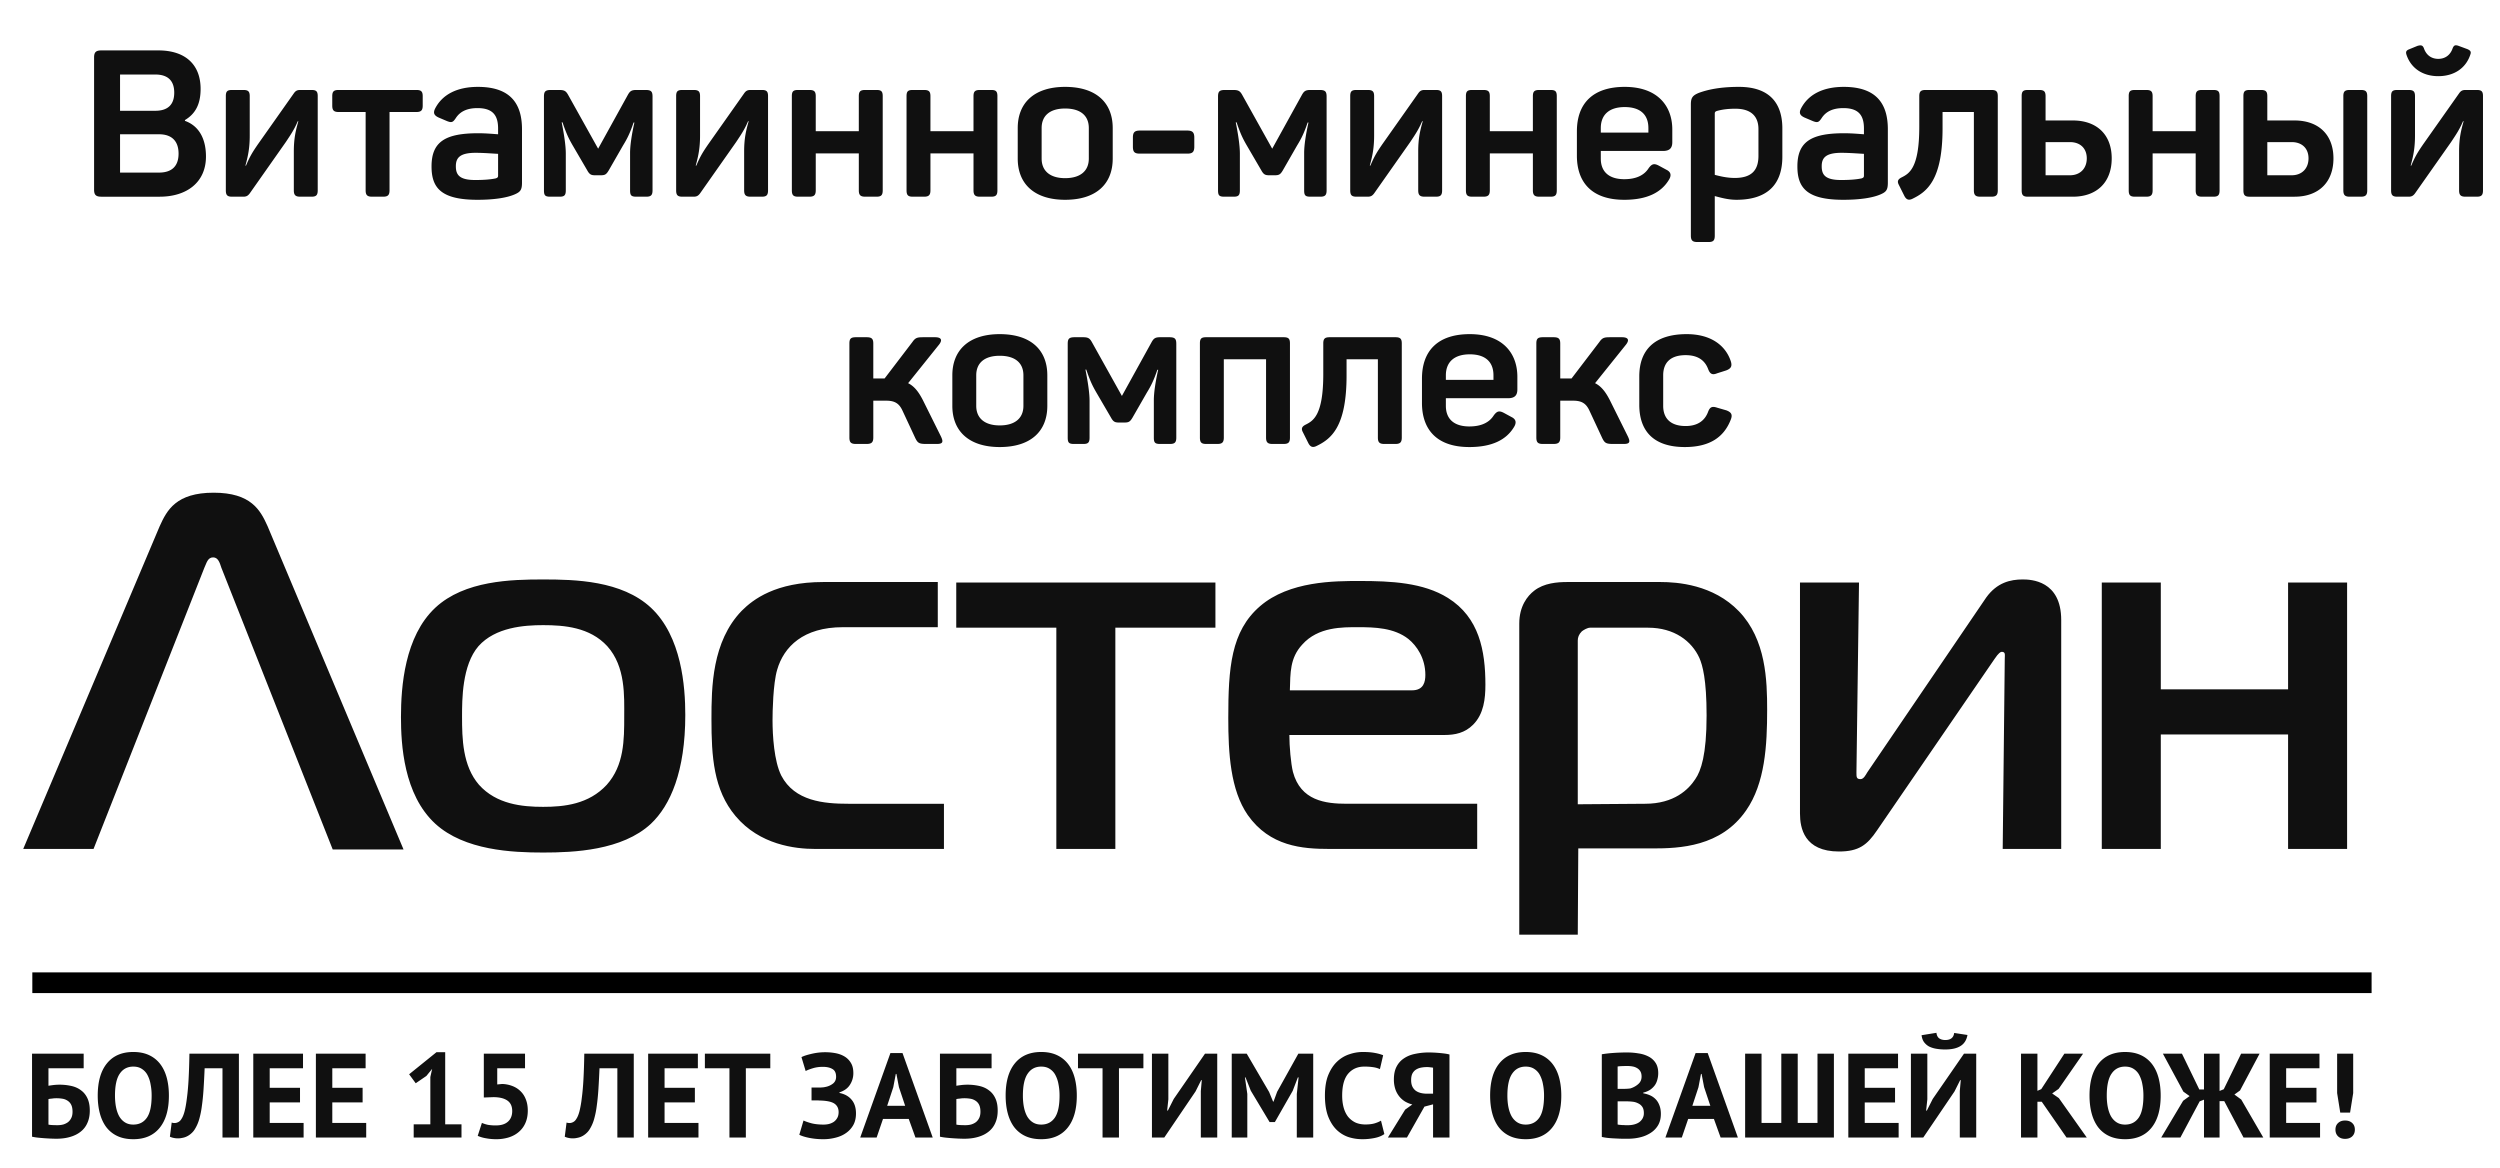
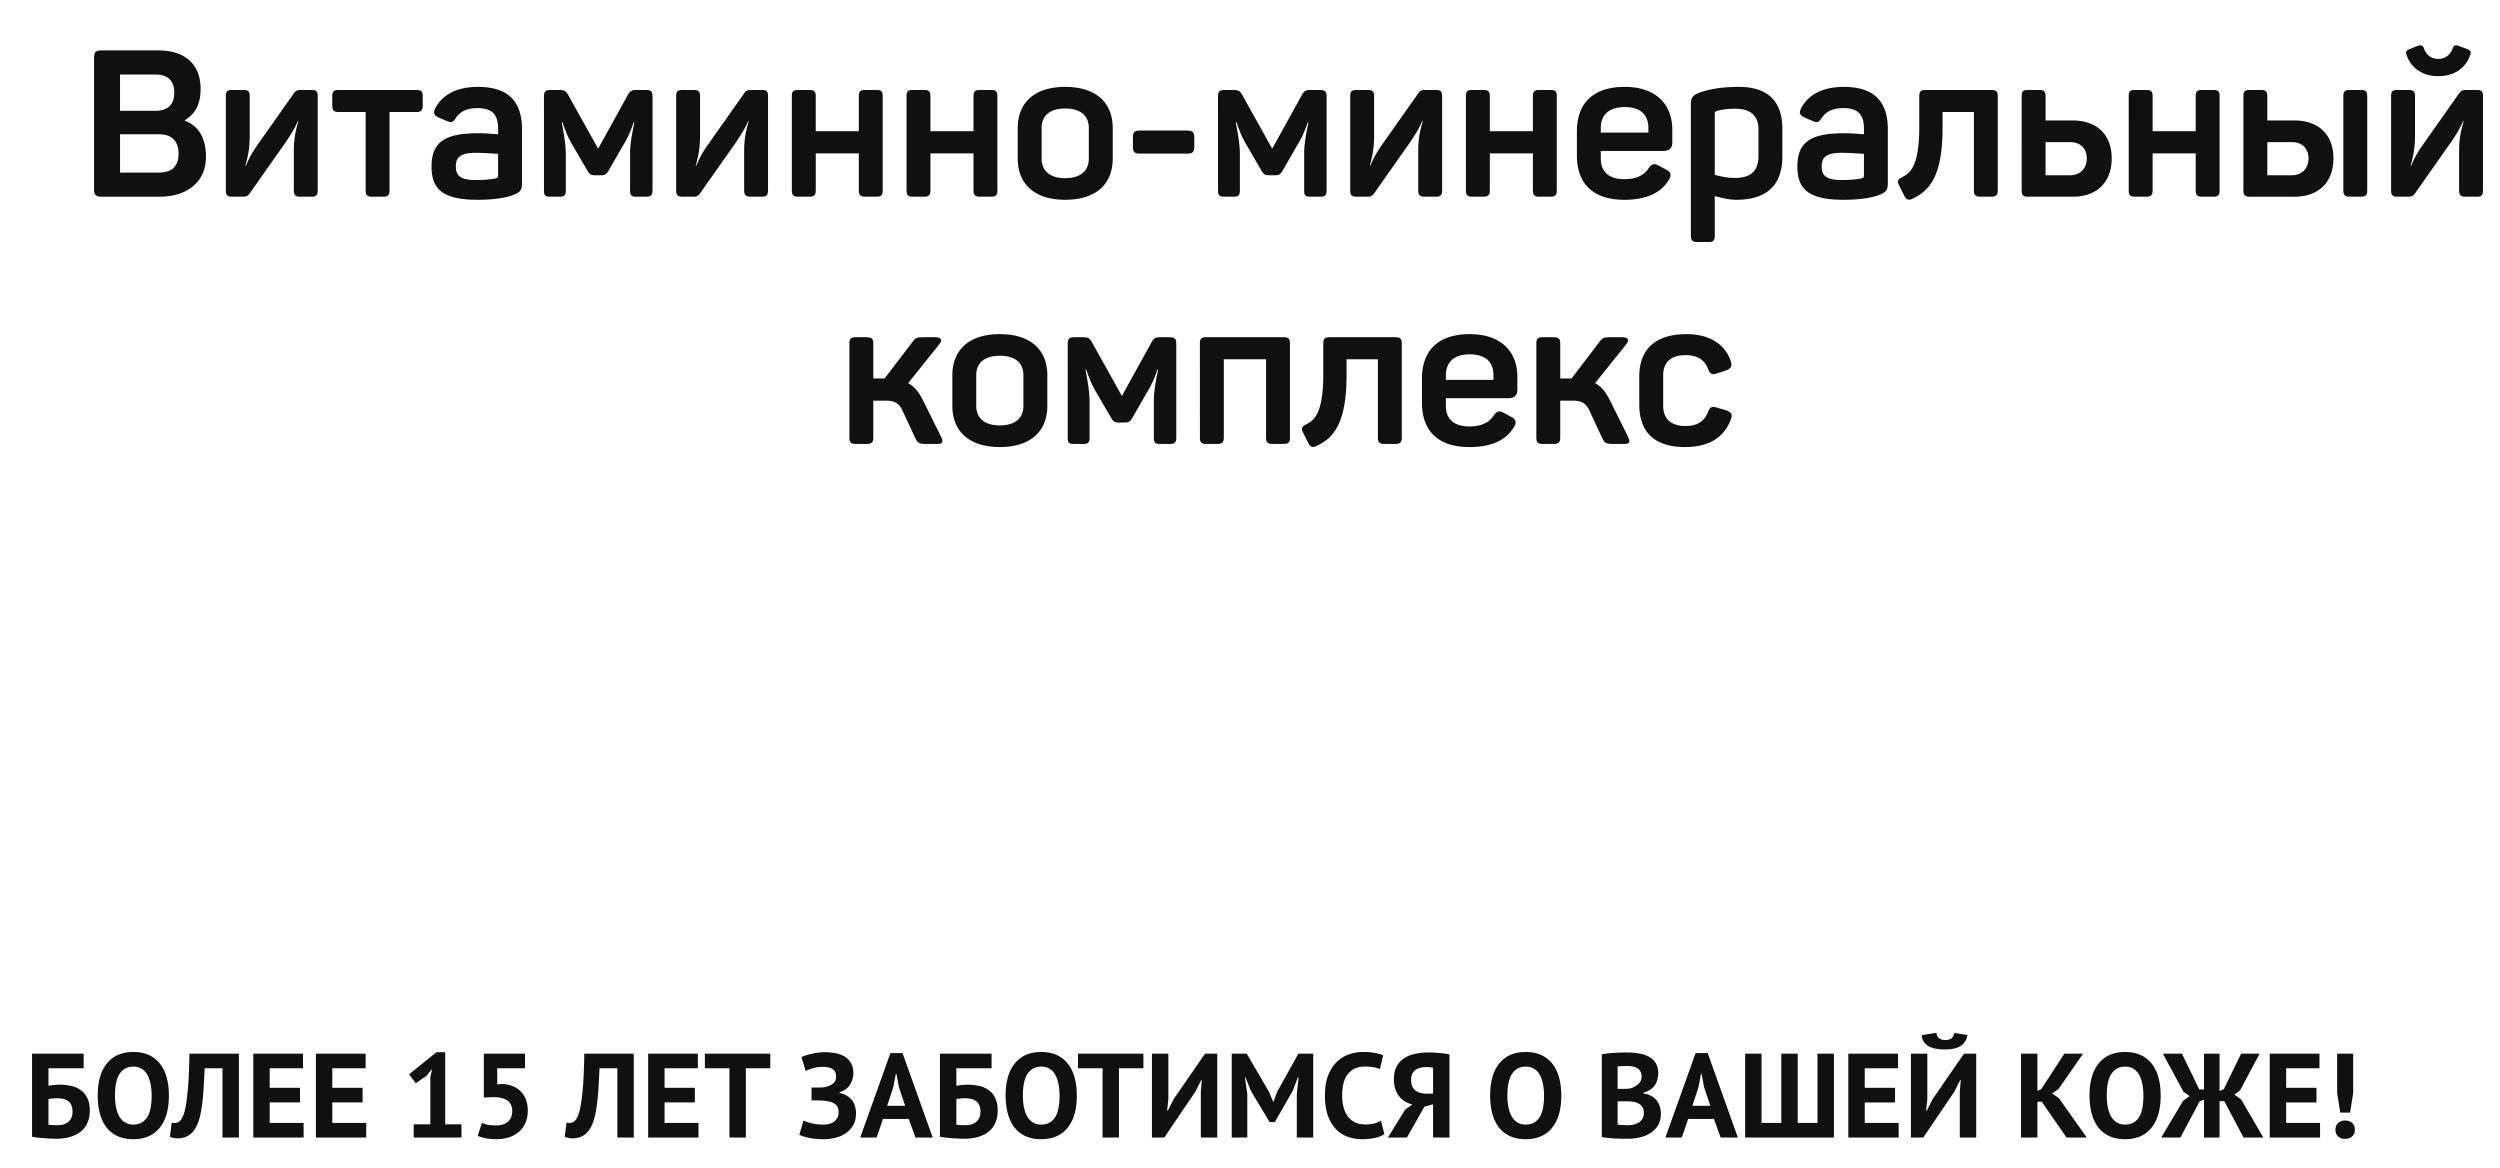
<svg xmlns="http://www.w3.org/2000/svg" width="364" height="170" fill="none">
-   <path d="M4.707 143.086h340.597" stroke="#000" stroke-width="3.013" />
  <path d="M23.059 7.34c3.87 0 6.15 2.01 6.15 5.61 0 2.16-.72 3.6-2.28 4.53v.12c1.95.69 3.06 2.49 3.06 5.19 0 3.78-2.82 5.85-6.75 5.85h-8.49c-.78 0-1.05-.27-1.05-1.02V8.36c0-.75.27-1.02 1.05-1.02h8.31zm2.31 6.15c0-1.77-.96-2.64-2.76-2.64h-5.13v5.28h5.13c1.77 0 2.76-.84 2.76-2.64zm.63 8.88c0-1.83-.99-2.82-2.85-2.82h-5.67v5.58h5.67c1.86 0 2.85-.93 2.85-2.76zm9.432-9.27c.69 0 .93.21.93.9v5.73c0 1.71-.21 2.88-.63 4.38h.09c.6-1.44 1.05-2.1 1.68-3.03l5.31-7.53c.24-.33.48-.45.9-.45h1.65c.69 0 .9.21.9.9v13.71c0 .69-.21.93-.9.93h-1.65c-.69 0-.93-.24-.93-.93v-5.64c0-1.98.3-3.15.66-4.41h-.09c-.51 1.2-1.02 1.95-1.74 3.03l-5.25 7.47c-.27.36-.51.48-.93.48h-1.65c-.69 0-.9-.24-.9-.93V14c0-.69.21-.9.9-.9h1.65zm25.185 0c.69 0 .93.21.93.9v1.38c0 .69-.24.93-.93.93h-3.9v11.4c0 .69-.24.93-.93.93h-1.62c-.69 0-.93-.24-.93-.93v-11.4h-3.93c-.69 0-.93-.24-.93-.93V14c0-.69.24-.9.93-.9h11.31zm2.756 2.67c1.02-1.95 3.09-3.12 6.21-3.12 4.92 0 6.42 2.64 6.42 6.18v7.77c0 1.05-.24 1.35-1.08 1.71-1.11.48-2.94.78-5.4.78-5.31 0-6.69-1.74-6.69-4.86 0-3.6 2.01-4.83 6.81-4.83 1.17 0 2.37.12 2.88.15v-.84c0-1.89-.75-2.97-3-2.97-1.5 0-2.52.48-3.15 1.44-.42.63-.6.72-1.29.45l-1.2-.51c-.66-.3-.87-.66-.51-1.35zm9.15 6.63c-.63-.03-2.1-.15-3.27-.15-2.28 0-2.88.72-2.88 1.95s.48 2.01 2.82 2.01c1.53 0 2.46-.12 3-.24.24-.09.33-.15.33-.42V22.4zm21.467-9.3c.84 0 1.02.24 1.02.99v13.62c0 .72-.24.93-.93.93h-1.41c-.75 0-.93-.18-.93-.93v-5.43c0-1.17.27-2.85.63-4.44h-.12c-.51 1.5-.9 2.31-1.53 3.33l-2.1 3.66c-.33.54-.51.69-1.14.69h-.84c-.57 0-.81-.12-1.14-.72l-2.1-3.6c-.63-1.08-.96-1.8-1.5-3.39h-.12c.33 1.65.6 3.36.6 4.56v5.34c0 .72-.21.93-.9.93h-1.35c-.75 0-.93-.18-.93-.93V14.09c0-.75.18-.99 1.02-.99h1.2c.75 0 .99.15 1.32.75l4.35 7.8 4.29-7.77c.33-.6.54-.78 1.29-.78h1.32zm7.008 0c.69 0 .93.21.93.9v5.73c0 1.71-.21 2.88-.63 4.38h.09c.6-1.44 1.05-2.1 1.68-3.03l5.31-7.53c.24-.33.48-.45.9-.45h1.65c.69 0 .9.21.9.9v13.71c0 .69-.21.93-.9.93h-1.65c-.69 0-.93-.24-.93-.93v-5.64c0-1.98.3-3.15.66-4.41h-.09c-.51 1.2-1.02 1.95-1.74 3.03l-5.25 7.47c-.27.36-.51.48-.93.48h-1.65c-.69 0-.9-.24-.9-.93V14c0-.69.21-.9.9-.9h1.65zm26.626 0c.69 0 .9.21.9.9v13.71c0 .69-.21.93-.9.93h-1.65c-.69 0-.93-.24-.93-.93v-5.37h-6.27v5.37c0 .69-.24.93-.93.93h-1.65c-.69 0-.9-.24-.9-.93V14c0-.69.21-.9.9-.9h1.65c.69 0 .93.21.93.9v5.1h6.27V14c0-.69.24-.9.93-.9h1.65zm16.699 0c.69 0 .9.21.9.9v13.71c0 .69-.21.93-.9.93h-1.65c-.69 0-.93-.24-.93-.93v-5.37h-6.27v5.37c0 .69-.24.93-.93.93h-1.65c-.69 0-.9-.24-.9-.93V14c0-.69.21-.9.9-.9h1.65c.69 0 .93.21.93.9v5.1h6.27V14c0-.69.24-.9.93-.9h1.65zm3.859 5.55c0-3.72 2.46-6 6.9-6 4.5 0 6.93 2.28 6.93 6v4.44c0 3.72-2.43 6-6.93 6-4.44 0-6.9-2.28-6.9-6v-4.44zm10.35 0c0-1.83-1.23-2.85-3.45-2.85-2.19 0-3.42 1.02-3.42 2.85v4.44c0 1.8 1.23 2.85 3.42 2.85 2.22 0 3.45-1.05 3.45-2.85v-4.44zm14.339.36c.75 0 1.02.27 1.02 1.02v1.32c0 .78-.27 1.02-1.02 1.02h-6.9c-.78 0-1.02-.24-1.02-1.02v-1.32c0-.75.24-1.02 1.02-1.02h6.9zm19.264-5.91c.84 0 1.02.24 1.02.99v13.62c0 .72-.24.93-.93.93h-1.41c-.75 0-.93-.18-.93-.93v-5.43c0-1.17.27-2.85.63-4.44h-.12c-.51 1.5-.9 2.31-1.53 3.33l-2.1 3.66c-.33.54-.51.69-1.14.69h-.84c-.57 0-.81-.12-1.14-.72l-2.1-3.6c-.63-1.08-.96-1.8-1.5-3.39h-.12c.33 1.65.6 3.36.6 4.56v5.34c0 .72-.21.93-.9.93h-1.35c-.75 0-.93-.18-.93-.93V14.09c0-.75.18-.99 1.02-.99h1.2c.75 0 .99.15 1.32.75l4.35 7.8 4.29-7.77c.33-.6.54-.78 1.29-.78h1.32zm7.008 0c.69 0 .93.21.93.9v5.73c0 1.71-.21 2.88-.63 4.38h.09c.6-1.44 1.05-2.1 1.68-3.03l5.31-7.53c.24-.33.48-.45.9-.45h1.65c.69 0 .9.21.9.9v13.71c0 .69-.21.93-.9.93h-1.65c-.69 0-.93-.24-.93-.93v-5.64c0-1.98.3-3.15.66-4.41h-.09c-.51 1.2-1.02 1.95-1.74 3.03l-5.25 7.47c-.27.36-.51.48-.93.48h-1.65c-.69 0-.9-.24-.9-.93V14c0-.69.21-.9.9-.9h1.65zm26.625 0c.69 0 .9.21.9.9v13.71c0 .69-.21.93-.9.93h-1.65c-.69 0-.93-.24-.93-.93v-5.37h-6.27v5.37c0 .69-.24.93-.93.93h-1.65c-.69 0-.9-.24-.9-.93V14c0-.69.21-.9.9-.9h1.65c.69 0 .93.21.93.9v5.1h6.27V14c0-.69.24-.9.93-.9h1.65zm3.829 6.03c0-4.17 2.43-6.48 6.96-6.48 4.77 0 6.93 2.76 6.93 6.21v1.83c0 .78-.3 1.29-1.35 1.29h-9.06v1.11c0 1.95 1.23 3 3.42 3 1.77 0 2.91-.6 3.54-1.59.48-.66.81-.75 1.53-.36l1.05.57c.69.33.78.84.36 1.5-1.08 1.77-3.09 2.88-6.48 2.88-4.92 0-6.9-2.73-6.9-6.42v-3.54zm10.41-.48c0-1.95-1.17-3.06-3.45-3.06-2.25 0-3.48 1.11-3.48 3.06v.66h6.93v-.66zm7.354-5.13c1.23-.45 3.03-.87 5.82-.87 4.32 0 6.33 2.22 6.33 6.06v4.11c0 4.02-2.16 6.27-6.69 6.27-1.23 0-2.34-.33-3.15-.54v5.76c0 .69-.21.93-.9.93h-1.65c-.69 0-.93-.24-.93-.93V15.23c0-.96.21-1.32 1.17-1.71zm8.67 5.28c0-1.95-1.17-2.97-3.36-2.97-1.11 0-1.95.12-2.7.33-.24.09-.3.18-.3.39v8.91c.69.18 1.74.45 2.91.45 2.37 0 3.45-1.05 3.45-3.21v-3.9zm6.21-3.03c1.02-1.95 3.09-3.12 6.21-3.12 4.92 0 6.42 2.64 6.42 6.18v7.77c0 1.05-.24 1.35-1.08 1.71-1.11.48-2.94.78-5.4.78-5.31 0-6.69-1.74-6.69-4.86 0-3.6 2.01-4.83 6.81-4.83 1.17 0 2.37.12 2.88.15v-.84c0-1.89-.75-2.97-3-2.97-1.5 0-2.52.48-3.15 1.44-.42.63-.6.72-1.29.45l-1.2-.51c-.66-.3-.87-.66-.51-1.35zm9.15 6.63c-.63-.03-2.1-.15-3.27-.15-2.28 0-2.88.72-2.88 1.95s.48 2.01 2.82 2.01c1.53 0 2.46-.12 3-.24.24-.09.33-.15.33-.42V22.4zm18.556-9.3c.69 0 .93.21.93.9v13.71c0 .69-.24.93-.93.93h-1.62c-.69 0-.93-.24-.93-.93v-11.4h-4.56v2.37c0 7.59-2.31 9.27-4.44 10.29-.54.24-.87.06-1.14-.48l-.78-1.56c-.27-.51-.15-.81.36-1.08 1.14-.57 2.61-1.35 2.61-7.38V14c0-.69.24-.9.93-.9h9.57zm11.849 4.44c3.51 0 5.67 2.07 5.67 5.52 0 3.48-2.16 5.58-5.67 5.58h-6.54c-.69 0-.9-.24-.9-.93V14c0-.69.21-.9.9-.9h1.65c.69 0 .93.21.93.9v3.54h3.96zm-.42 7.98c1.53 0 2.46-1.02 2.46-2.46s-.93-2.37-2.46-2.37h-3.54v4.83h3.54zm20.896-12.42c.69 0 .9.21.9.9v13.71c0 .69-.21.93-.9.93h-1.65c-.69 0-.93-.24-.93-.93v-5.37h-6.27v5.37c0 .69-.24.93-.93.93h-1.65c-.69 0-.9-.24-.9-.93V14c0-.69.21-.9.9-.9h1.65c.69 0 .93.21.93.9v5.1h6.27V14c0-.69.24-.9.93-.9h1.65zm11.809 4.44c3.51 0 5.67 2.07 5.67 5.52 0 3.48-2.16 5.58-5.67 5.58h-6.54c-.69 0-.9-.24-.9-.93V14c0-.69.21-.9.9-.9h1.65c.69 0 .93.21.93.9v3.54h3.96zm9.66-4.44c.69 0 .93.21.93.9v13.71c0 .69-.24.93-.93.93h-1.62c-.69 0-.93-.24-.93-.93V14c0-.69.24-.9.93-.9h1.62zm-10.08 12.42c1.53 0 2.46-1.02 2.46-2.46s-.93-2.37-2.46-2.37h-3.54v4.83h3.54zM359.664 8c-.66 1.95-2.37 3.09-4.65 3.09-2.25 0-3.96-1.14-4.62-3.09-.15-.45-.06-.66.42-.84l1.17-.48c.54-.15.75-.09.93.33.33.99 1.08 1.56 2.1 1.56s1.77-.57 2.1-1.56c.18-.42.36-.48.78-.36l1.38.51c.45.21.57.39.39.84zm-8.97 5.1c.69 0 .93.21.93.9v5.73c0 1.71-.21 2.88-.63 4.38h.09c.6-1.44 1.05-2.1 1.68-3.03l5.31-7.53c.24-.33.48-.45.9-.45h1.65c.69 0 .9.21.9.9v13.71c0 .69-.21.93-.9.93h-1.65c-.69 0-.93-.24-.93-.93v-5.64c0-1.98.3-3.15.66-4.41h-.09c-.51 1.2-1.02 1.95-1.74 3.03l-5.25 7.47c-.27.36-.51.48-.93.48h-1.65c-.69 0-.9-.24-.9-.93V14c0-.69.21-.9.9-.9h1.65zM136.992 63.53c.39.81.3 1.11-.6 1.11h-1.5c-1.05 0-1.26-.12-1.62-.84l-1.86-3.99c-.48-1.05-1.11-1.47-2.37-1.47h-1.89v5.34c0 .72-.24.96-.99.96h-1.53c-.75 0-.96-.24-.96-.96V50.03c0-.72.21-.93.96-.93h1.53c.75 0 .99.21.99.93v5.07h1.65l4.05-5.31c.48-.69.78-.69 1.8-.69h1.47c.93 0 1.14.39.6 1.08l-4.5 5.61c.9.45 1.53 1.26 2.16 2.49l2.61 5.25zm1.668-8.88c0-3.72 2.46-6 6.9-6 4.5 0 6.93 2.28 6.93 6v4.44c0 3.72-2.43 6-6.93 6-4.44 0-6.9-2.28-6.9-6v-4.44zm10.35 0c0-1.83-1.23-2.85-3.45-2.85-2.19 0-3.42 1.02-3.42 2.85v4.44c0 1.8 1.23 2.85 3.42 2.85 2.22 0 3.45-1.05 3.45-2.85v-4.44zm21.239-5.55c.84 0 1.02.24 1.02.99v13.62c0 .72-.24.93-.93.93h-1.41c-.75 0-.93-.18-.93-.93v-5.43c0-1.17.27-2.85.63-4.44h-.12c-.51 1.5-.9 2.31-1.53 3.33l-2.1 3.66c-.33.54-.51.69-1.14.69h-.84c-.57 0-.81-.12-1.14-.72l-2.1-3.6c-.63-1.08-.96-1.8-1.5-3.39h-.12c.33 1.65.6 3.36.6 4.56v5.34c0 .72-.21.93-.9.93h-1.35c-.75 0-.93-.18-.93-.93V50.09c0-.75.18-.99 1.02-.99h1.2c.75 0 .99.15 1.32.75l4.35 7.8 4.29-7.77c.33-.6.54-.78 1.29-.78h1.32zm16.638 0c.72 0 .93.21.93.9v13.71c0 .69-.21.93-.93.93h-1.62c-.69 0-.93-.24-.93-.93v-11.4h-6.15v11.4c0 .69-.24.93-.93.93h-1.65c-.69 0-.9-.24-.9-.93V50c0-.69.21-.9.9-.9h11.28zm16.282 0c.69 0 .93.21.93.9v13.71c0 .69-.24.93-.93.93h-1.62c-.69 0-.93-.24-.93-.93v-11.4h-4.56v2.37c0 7.59-2.31 9.27-4.44 10.29-.54.24-.87.06-1.14-.48l-.78-1.56c-.27-.51-.15-.81.36-1.08 1.14-.57 2.61-1.35 2.61-7.38V50c0-.69.24-.9.93-.9h9.57zm3.869 6.03c0-4.17 2.43-6.48 6.96-6.48 4.77 0 6.93 2.76 6.93 6.21v1.83c0 .78-.3 1.29-1.35 1.29h-9.06v1.11c0 1.95 1.23 3 3.42 3 1.77 0 2.91-.6 3.54-1.59.48-.66.81-.75 1.53-.36l1.05.57c.69.33.78.84.36 1.5-1.08 1.77-3.09 2.88-6.48 2.88-4.92 0-6.9-2.73-6.9-6.42v-3.54zm10.41-.48c0-1.95-1.17-3.06-3.45-3.06-2.25 0-3.48 1.11-3.48 3.06v.66h6.93v-.66zm19.563 8.88c.39.81.3 1.11-.6 1.11h-1.5c-1.05 0-1.26-.12-1.62-.84l-1.86-3.99c-.48-1.05-1.11-1.47-2.37-1.47h-1.89v5.34c0 .72-.24.96-.99.96h-1.53c-.75 0-.96-.24-.96-.96V50.03c0-.72.21-.93.96-.93h1.53c.75 0 .99.21.99.93v5.07h1.65l4.05-5.31c.48-.69.78-.69 1.8-.69h1.47c.93 0 1.14.39.6 1.08l-4.5 5.61c.9.45 1.53 1.26 2.16 2.49l2.61 5.25zm1.668-8.73c0-3.81 2.19-6.15 6.9-6.15 3.57 0 5.67 1.68 6.42 3.93.24.75.03 1.08-.66 1.35l-1.32.42c-.72.3-1.05.09-1.32-.63-.48-1.26-1.5-2.01-3.27-2.01-2.16 0-3.27 1.05-3.27 2.94v4.44c0 1.86 1.11 2.94 3.27 2.94 1.74 0 2.79-.78 3.27-2.07.27-.72.6-.84 1.32-.6l1.35.39c.69.27.93.6.63 1.35-.99 2.55-3.06 3.99-6.69 3.99-4.56 0-6.63-2.34-6.63-6.15V54.8zM4.665 153.413h7.518v2.129H7.055v2.546c.198-.034.436-.069.715-.104a7.879 7.879 0 012.651.139c.547.128 1.012.343 1.396.646.396.29.704.68.925 1.168.22.477.331 1.065.331 1.762 0 .686-.116 1.285-.349 1.797a3.2 3.2 0 01-.977 1.273c-.418.338-.93.593-1.535.768-.593.174-1.261.262-2.006.262-.197 0-.447-.006-.75-.018a29.264 29.264 0 01-1.919-.139 7.686 7.686 0 01-.872-.14v-12.089zm3.716 10.414c.302 0 .581-.034.837-.104.267-.082.5-.198.698-.349.197-.163.354-.366.47-.611.117-.244.175-.54.175-.889 0-.419-.064-.756-.192-1.012a1.444 1.444 0 00-.523-.593 1.87 1.87 0 00-.768-.297 5.587 5.587 0 00-.907-.069c-.162 0-.366.017-.61.052a3.815 3.815 0 00-.506.07v3.715c.128.035.32.058.576.07.267.012.517.017.75.017zm5.849-4.308c0-2.035.447-3.599 1.343-4.693.895-1.104 2.175-1.657 3.838-1.657.872 0 1.633.151 2.285.454a4.294 4.294 0 011.622 1.291c.43.558.75 1.227.96 2.006.209.779.313 1.645.313 2.599 0 2.035-.453 3.605-1.36 4.71-.896 1.093-2.169 1.639-3.82 1.639-.884 0-1.652-.151-2.303-.453a4.313 4.313 0 01-1.622-1.291c-.419-.558-.733-1.227-.942-2.006-.21-.779-.314-1.646-.314-2.599zm2.512 0c0 .616.052 1.186.157 1.709.104.512.261.954.47 1.326.222.372.5.663.838.872.337.21.738.314 1.204.314.848 0 1.506-.331 1.97-.994.466-.663.698-1.739.698-3.227a8.26 8.26 0 00-.157-1.657 4.458 4.458 0 00-.453-1.344 2.337 2.337 0 00-.82-.889c-.337-.221-.75-.332-1.238-.332-.85 0-1.506.343-1.972 1.03-.465.674-.697 1.738-.697 3.192zm15.652-3.977h-2.599c-.046 1.104-.099 2.11-.157 3.017-.058.907-.14 1.727-.244 2.46a12.705 12.705 0 01-.384 1.919 5.721 5.721 0 01-.628 1.448 2.632 2.632 0 01-.558.662 2.682 2.682 0 01-.628.419 2.38 2.38 0 01-.663.209 2.71 2.71 0 01-.593.07 2.82 2.82 0 01-.68-.07 2.279 2.279 0 01-.523-.174l.261-2.058a1.232 1.232 0 00.419.069c.186 0 .366-.046.54-.139.187-.093.344-.25.472-.471.174-.256.325-.628.453-1.116.128-.501.238-1.134.332-1.902.104-.767.186-1.68.244-2.739.058-1.069.099-2.314.122-3.733h7.204v12.211h-2.39v-10.082zm4.484-2.129h7.24v2.129h-4.85v2.843h4.413v2.128h-4.413v2.983h4.937v2.128h-7.327v-12.211zm9.114 0h7.24v2.129h-4.85v2.843h4.413v2.128h-4.413v2.983h4.936v2.128h-7.326v-12.211zm14.24 10.292h2.426v-6.89l.261-1.186-.837 1.029-1.553 1.064-.959-1.308 3.977-3.21h1.274v10.501h2.372v1.919h-6.96v-1.919zm11.974.157c.768 0 1.355-.186 1.762-.558.407-.372.61-.884.61-1.535 0-.698-.238-1.209-.715-1.535-.477-.326-1.157-.488-2.04-.488l-1.379.052v-6.385h6v2.129h-4.046v2.355l.715-.07a4.5 4.5 0 011.535.314c.465.186.86.447 1.186.785.326.325.576.727.75 1.203.175.466.262.989.262 1.57 0 .686-.116 1.291-.349 1.814a3.55 3.55 0 01-.977 1.309c-.407.349-.89.61-1.447.785a6.13 6.13 0 01-1.832.261 7.824 7.824 0 01-1.5-.139 4.823 4.823 0 01-1.186-.349l.61-1.884c.268.116.558.209.872.279a6.77 6.77 0 001.17.087zm17.681-8.32h-2.599c-.046 1.104-.099 2.11-.157 3.017-.058.907-.14 1.727-.244 2.46a12.705 12.705 0 01-.384 1.919 5.721 5.721 0 01-.628 1.448 2.63 2.63 0 01-.558.662 2.684 2.684 0 01-.628.419 2.39 2.39 0 01-.663.209 2.71 2.71 0 01-.593.07 2.82 2.82 0 01-.68-.07 2.28 2.28 0 01-.523-.174l.261-2.058c.07.023.14.04.21.052a1.134 1.134 0 00.75-.122c.186-.093.343-.25.47-.471.175-.256.326-.628.454-1.116a15.35 15.35 0 00.332-1.902c.104-.767.186-1.68.244-2.739.058-1.069.099-2.314.122-3.733h7.204v12.211h-2.39v-10.082zm4.484-2.129h7.239v2.129h-4.849v2.843h4.413v2.128h-4.413v2.983h4.937v2.128h-7.327v-12.211zm17.784 2.129h-3.559v10.082h-2.39v-10.082h-3.576v-2.129h9.525v2.129zm6.005 4.675v-1.867h1.256l.471-.035c.151-.023.273-.046.366-.07a2.55 2.55 0 001.046-.488c.291-.244.437-.57.437-.977 0-.558-.181-.936-.541-1.134-.349-.209-.814-.314-1.396-.314-.523 0-1.011.07-1.465.21-.453.139-.797.273-1.029.401l-.611-2.024c.128-.069.308-.145.541-.226a8.91 8.91 0 01.82-.227 8.489 8.489 0 012.111-.262c.511 0 1.011.047 1.5.14.488.093.924.256 1.308.488.384.233.692.547.925.942.232.384.348.878.348 1.483a3.05 3.05 0 01-.488 1.674c-.314.512-.826.884-1.535 1.117v.087c.756.151 1.343.477 1.762.977.43.5.645 1.169.645 2.006 0 .663-.133 1.233-.401 1.709a3.473 3.473 0 01-1.064 1.152c-.43.302-.93.523-1.5.663a6.781 6.781 0 01-1.745.226 10.51 10.51 0 01-2.093-.192c-.628-.127-1.11-.279-1.448-.453l.611-2.076c.267.128.651.262 1.151.401.5.128 1.093.192 1.779.192.256 0 .512-.029.768-.087a2.34 2.34 0 00.715-.314c.209-.151.378-.343.506-.576.128-.232.192-.511.192-.837 0-.547-.204-.959-.611-1.238-.407-.28-1.133-.431-2.18-.454a3.908 3.908 0 00-.314-.017h-.837zm14.153 2.703h-3.75l-.925 2.704h-2.39l4.396-12.298h1.762l4.396 12.298h-2.512l-.977-2.704zm-3.14-1.918h2.617l-.907-2.722-.367-1.919h-.087l-.366 1.937-.89 2.704zm7.684-7.589h7.518v2.129h-5.129v2.546c.198-.034.436-.069.716-.104a7.886 7.886 0 012.651.139c.547.128 1.012.343 1.395.646.396.29.704.68.925 1.168.221.477.331 1.065.331 1.762 0 .686-.116 1.285-.348 1.797a3.203 3.203 0 01-.977 1.273c-.419.338-.931.593-1.535.768-.593.174-1.262.262-2.006.262-.198 0-.448-.006-.75-.018a29.037 29.037 0 01-1.919-.139 7.637 7.637 0 01-.872-.14v-12.089zm3.715 10.414c.302 0 .581-.034.837-.104.268-.082.5-.198.698-.349.198-.163.355-.366.471-.611.116-.244.175-.54.175-.889 0-.419-.064-.756-.192-1.012a1.445 1.445 0 00-.524-.593 1.866 1.866 0 00-.767-.297 5.59 5.59 0 00-.907-.069c-.163 0-.367.017-.611.052a3.823 3.823 0 00-.506.07v3.715c.128.035.32.058.576.07.267.012.517.017.75.017zm5.849-4.308c0-2.035.448-3.599 1.343-4.693.896-1.104 2.175-1.657 3.838-1.657.872 0 1.634.151 2.285.454a4.293 4.293 0 011.622 1.291c.431.558.75 1.227.96 2.006.209.779.314 1.645.314 2.599 0 2.035-.454 3.605-1.361 4.71-.895 1.093-2.169 1.639-3.82 1.639-.884 0-1.651-.151-2.303-.453a4.312 4.312 0 01-1.622-1.291c-.419-.558-.733-1.227-.942-2.006-.209-.779-.314-1.646-.314-2.599zm2.512 0c0 .616.052 1.186.157 1.709.105.512.262.954.471 1.326.221.372.5.663.837.872.338.21.739.314 1.204.314.849 0 1.506-.331 1.971-.994.465-.663.698-1.739.698-3.227 0-.593-.052-1.146-.157-1.657a4.439 4.439 0 00-.454-1.344 2.33 2.33 0 00-.82-.889c-.337-.221-.75-.332-1.238-.332-.849 0-1.506.343-1.971 1.03-.465.674-.698 1.738-.698 3.192zm17.546-3.977h-3.558v10.082h-2.39v-10.082h-3.576v-2.129h9.524v2.129zm8.362 3.314l.139-1.587h-.087l-.82 1.639-4.552 6.716h-1.797v-12.211h2.39v6.647l-.175 1.639h.105l.855-1.692 4.552-6.594h1.78v12.211h-2.39v-6.768zm13.973.436l.261-2.425h-.104l-.75 1.954-2.6 4.553h-.767l-2.739-4.57-.767-1.937h-.087l.348 2.408v6.349h-2.267v-12.211h2.18l3.262 5.582.576 1.396h.07l.523-1.43 3.087-5.548h2.164v12.211h-2.39v-6.332zm12.748 5.826c-.372.268-.849.46-1.431.576a8.812 8.812 0 01-1.762.174c-.732 0-1.43-.11-2.093-.331a4.617 4.617 0 01-1.727-1.099c-.5-.512-.901-1.169-1.203-1.971-.291-.814-.436-1.797-.436-2.948 0-1.198.162-2.198.488-3.001.337-.814.768-1.465 1.291-1.953a4.688 4.688 0 011.779-1.064 6.05 6.05 0 011.954-.332c.698 0 1.285.047 1.762.14a6.45 6.45 0 011.203.331l-.471 2.024a3.45 3.45 0 00-.959-.279 8.404 8.404 0 00-1.326-.088c-.965 0-1.744.343-2.337 1.03-.582.686-.873 1.75-.873 3.192 0 .628.07 1.203.21 1.727.139.511.349.953.628 1.325.291.361.645.646 1.064.855.43.198.924.297 1.483.297.523 0 .965-.053 1.325-.157.361-.105.675-.239.942-.401l.489 1.953zm9.482.506h-2.39v-4.832l-1.256.332-2.546 4.5h-2.774l2.512-4.064 1.046-.75a4.096 4.096 0 01-1.046-.419 3.285 3.285 0 01-.855-.75 3.474 3.474 0 01-.576-1.064 4.473 4.473 0 01-.209-1.413c0-.733.128-1.349.384-1.849s.61-.901 1.064-1.204c.454-.314.994-.535 1.622-.663a9.443 9.443 0 012.041-.209c.198 0 .425.006.68.017a20.162 20.162 0 011.588.14c.267.035.506.081.715.14v12.088zm-3.279-10.257a4.37 4.37 0 00-.89.087 2.082 2.082 0 00-.733.297c-.209.14-.378.331-.506.576-.116.244-.174.558-.174.942 0 .36.058.668.174.924.117.244.28.448.489.611.209.151.453.261.733.331.279.07.581.105.907.105h.889v-3.786a4.378 4.378 0 00-.401-.052 2.837 2.837 0 00-.488-.035zm9.198 4.152c0-2.035.448-3.599 1.343-4.693.896-1.104 2.175-1.657 3.838-1.657.872 0 1.634.151 2.285.454a4.293 4.293 0 011.622 1.291c.43.558.75 1.227.96 2.006.209.779.314 1.645.314 2.599 0 2.035-.454 3.605-1.361 4.71-.895 1.093-2.169 1.639-3.82 1.639-.884 0-1.652-.151-2.303-.453a4.312 4.312 0 01-1.622-1.291c-.419-.558-.733-1.227-.942-2.006-.209-.779-.314-1.646-.314-2.599zm2.512 0c0 .616.052 1.186.157 1.709.105.512.262.954.471 1.326.221.372.5.663.837.872.337.21.739.314 1.204.314.849 0 1.506-.331 1.971-.994.465-.663.698-1.739.698-3.227 0-.593-.053-1.146-.157-1.657a4.466 4.466 0 00-.454-1.344 2.33 2.33 0 00-.82-.889c-.337-.221-.75-.332-1.238-.332-.849 0-1.506.343-1.971 1.03-.466.674-.698 1.738-.698 3.192zm21.964-3.262c0 .302-.04.605-.122.907-.07.302-.192.581-.366.837a2.865 2.865 0 01-.68.663 3.086 3.086 0 01-1.012.419v.104c.349.059.68.157.994.297.314.139.587.331.82.576.233.244.413.54.541.889.139.349.209.762.209 1.239 0 .628-.134 1.174-.401 1.639a3.31 3.31 0 01-1.082 1.117 4.8 4.8 0 01-1.517.645c-.57.14-1.157.21-1.762.21h-.768c-.302 0-.633-.012-.994-.035a18.221 18.221 0 01-1.081-.07 7.752 7.752 0 01-.995-.157v-12.036a18.888 18.888 0 011.675-.192 28.547 28.547 0 012.023-.07c.57 0 1.123.047 1.658.14a4.485 4.485 0 011.447.453c.431.221.774.529 1.03.925.255.395.383.895.383 1.5zm-4.361 7.57a3.3 3.3 0 00.838-.104c.279-.07.523-.175.732-.314.21-.151.378-.337.506-.558a1.54 1.54 0 00.192-.785c0-.384-.076-.687-.227-.907a1.47 1.47 0 00-.593-.506 2.322 2.322 0 00-.82-.245 8.098 8.098 0 00-.907-.052h-1.273v3.367c.058.023.151.04.279.052l.401.035c.151 0 .303.006.454.017h.418zm-.785-5.285c.163 0 .349-.006.559-.017.221-.012.401-.03.54-.053.442-.139.82-.349 1.134-.628.326-.279.489-.645.489-1.099 0-.302-.058-.552-.175-.75a1.297 1.297 0 00-.471-.471 1.858 1.858 0 00-.645-.244c-.244-.047-.5-.07-.768-.07-.302 0-.581.006-.837.018a5.218 5.218 0 00-.593.052v3.262h.767zm13.255 4.378h-3.751l-.924 2.704h-2.39l4.396-12.298h1.762l4.395 12.298h-2.512l-.976-2.704zm-3.14-1.918h2.616l-.907-2.722-.366-1.919h-.087l-.367 1.937-.889 2.704zm7.683 4.622v-12.211h2.39v10.083h2.878v-10.083h2.39v10.083h2.878v-10.083h2.39v12.211h-12.926zm15.025-12.211h7.239v2.129h-4.849v2.843h4.413v2.128h-4.413v2.983h4.936v2.128h-7.326v-12.211zm16.231 5.443l.139-1.587h-.087l-.82 1.639-4.553 6.716h-1.796v-12.211h2.39v6.647l-.175 1.639h.105l.855-1.692 4.552-6.594h1.78v12.211h-2.39v-6.768zm-3.402-8.478c.047.372.181.64.401.803.233.162.53.244.89.244.779 0 1.21-.343 1.291-1.029l1.936.296c-.128.733-.465 1.268-1.012 1.605-.534.337-1.279.506-2.232.506a7.54 7.54 0 01-1.309-.105 3.79 3.79 0 01-1.046-.331 2.295 2.295 0 01-.733-.646c-.186-.267-.302-.598-.349-.994l2.163-.349zm15.332 10.03h-.628v5.216h-2.389v-12.211h2.389v5.408l.559-.244 3.366-5.164h2.722l-3.559 5.129-.942.663.977.68 4.064 5.739h-2.948l-3.611-5.216zm6.956-.889c0-2.035.448-3.599 1.343-4.693.896-1.104 2.175-1.657 3.838-1.657.872 0 1.634.151 2.285.454a4.293 4.293 0 011.622 1.291c.431.558.75 1.227.96 2.006.209.779.314 1.645.314 2.599 0 2.035-.454 3.605-1.361 4.71-.895 1.093-2.169 1.639-3.82 1.639-.884 0-1.651-.151-2.303-.453a4.312 4.312 0 01-1.622-1.291c-.419-.558-.733-1.227-.942-2.006-.209-.779-.314-1.646-.314-2.599zm2.512 0c0 .616.052 1.186.157 1.709.105.512.262.954.471 1.326.221.372.5.663.837.872.338.21.739.314 1.204.314.849 0 1.506-.331 1.971-.994.465-.663.698-1.739.698-3.227 0-.593-.053-1.146-.157-1.657a4.439 4.439 0 00-.454-1.344 2.33 2.33 0 00-.82-.889c-.337-.221-.75-.332-1.238-.332-.849 0-1.506.343-1.971 1.03-.465.674-.698 1.738-.698 3.192zm14.157-6.106h2.267v5.426l.611-.245 2.529-5.181h2.687l-2.844 5.356-.82.593.995.732 3.209 5.53h-2.878l-2.808-5.303h-.681v5.303h-2.267v-5.512l-.628.244-2.809 5.268h-2.791l3.192-5.355.942-.68-.907-.646-2.983-5.53h2.774l2.529 5.216h.681v-5.216zm9.574 0h7.239v2.129h-4.849v2.843h4.413v2.128h-4.413v2.983h4.936v2.128h-7.326v-12.211zm9.811 0h2.338v5.739l-.454 2.844h-1.43l-.454-2.844v-5.739zm-.244 11.06c0-.407.128-.727.384-.96.256-.244.593-.366 1.012-.366.442 0 .79.122 1.046.366.256.233.384.553.384.96 0 .407-.128.732-.384.977-.256.244-.604.366-1.046.366-.419 0-.756-.122-1.012-.366-.256-.245-.384-.57-.384-.977z" fill="#101010" />
  <g clip-path="url(#clip0_4332_474)" fill="#101010">
-     <path d="M23.26 76.595c1.046-2.317 2.39-4.858 7.846-4.858 5.454 0 6.8 2.541 7.846 4.858l19.802 47.085H48.442L32.227 82.649c-.225-.673-.449-1.495-1.196-1.495-.822 0-.971.897-1.27 1.495l-16.14 40.956H3.382l19.877-47.01zm71.512 11.884c4.483 4.185 5.006 11.51 5.006 15.62 0 8.221-2.167 13.154-5.006 15.844-4.185 3.887-11.209 4.186-15.692 4.186-4.484 0-11.433-.299-15.693-4.186-4.633-4.26-5.006-11.584-5.006-15.545 0-4.41.523-11.734 5.006-15.92 4.26-3.96 11.06-4.11 15.693-4.11 4.633 0 11.432.15 15.692 4.11zm-25.033 25.784c2.54 2.84 6.277 3.214 9.34 3.214 3.064 0 6.651-.374 9.266-3.214 2.541-2.84 2.541-6.577 2.541-9.94 0-2.915.224-7.25-2.466-10.239-2.54-2.765-6.277-3.064-9.34-3.064-2.765 0-6.95.299-9.416 3.064-2.39 2.765-2.39 7.773-2.39 10.239 0 3.214.074 7.175 2.465 9.94zm48.943 9.342c-2.914 0-8.07-.597-11.582-4.783-3.213-3.811-3.512-8.669-3.512-14.125 0-4.634.075-11.286 4.409-15.77 1.644-1.644 4.931-4.185 11.881-4.185h16.663v6.577h-13.824c-5.753 0-8.593 2.84-9.564 6.203-.598 2.018-.673 6.128-.673 7.324 0 2.242.224 5.979 1.27 8.072 1.943 3.737 6.203 4.111 9.789 4.111h13.899v6.576h-18.756zm35.12 0V91.393H139.23v-6.577h37.736v6.577h-14.571v32.212h-8.593zm39.757 0c-3.961 0-8.668-.373-11.882-4.932-2.54-3.662-2.839-9.044-2.839-14.126 0-7.25.374-12.63 4.633-16.293 4.259-3.662 10.835-3.662 14.496-3.662 4.559 0 9.266.225 12.853 2.467 4.558 2.84 5.455 7.698 5.455 12.63 0 2.018-.224 4.26-1.794 5.83-1.195 1.196-2.615 1.495-4.184 1.495H187.73c0 1.644.224 4.185.523 5.381 1.121 4.185 4.708 4.633 7.846 4.633h18.98v6.577h-21.52zm12.03-23.094c1.719 0 1.943-1.27 1.943-2.242 0-2.466-1.27-4.26-2.466-5.231-2.092-1.645-4.932-1.72-7.323-1.72-2.242 0-5.828-.074-8.145 2.542-1.793 1.943-1.718 4.11-1.793 6.651h17.784zm24.135 35.576h-8.519V90.796c0-2.542 1.196-4.036 2.167-4.784 1.42-1.12 3.363-1.27 4.857-1.27h13.525c2.466 0 7.697.373 11.433 4.26 3.961 4.11 4.11 10.09 4.11 14.35 0 5.156-.299 10.687-3.064 14.648-3.661 5.307-9.714 5.531-13.6 5.531h-10.835l-.074 12.556zm9.789-19.058c4.259 0 6.351-2.093 7.323-3.588.822-1.196 1.644-3.513 1.644-9.267 0-5.307-.598-7.325-1.047-8.371-1.12-2.466-3.661-4.41-7.472-4.41h-8.444c-.374 0-.897.3-1.196.524-.448.448-.597.897-.597 1.345v23.841l9.789-.074zm52.081 6.577l.299-27.653c0-.598.15-1.047-.448-1.047-.15 0-.448.15-1.046 1.046l-17.112 24.963c-1.42 2.093-2.616 3.064-5.53 3.064-5.081 0-5.679-3.438-5.679-5.53V84.817h8.593l-.373 27.653c0 .672 0 .971.598.971.448 0 .747-.598.971-.971l17.336-25.486c1.569-2.167 3.512-2.616 5.306-2.616 1.195 0 5.604.15 5.604 5.904v33.334h-8.519zm41.551-23.244V84.816h8.593v38.789h-8.593v-16.666h-18.532v16.666h-8.593V84.816h8.593v15.546h18.532z" />
+     <path d="M23.26 76.595c1.046-2.317 2.39-4.858 7.846-4.858 5.454 0 6.8 2.541 7.846 4.858l19.802 47.085H48.442L32.227 82.649c-.225-.673-.449-1.495-1.196-1.495-.822 0-.971.897-1.27 1.495l-16.14 40.956H3.382l19.877-47.01zm71.512 11.884c4.483 4.185 5.006 11.51 5.006 15.62 0 8.221-2.167 13.154-5.006 15.844-4.185 3.887-11.209 4.186-15.692 4.186-4.484 0-11.433-.299-15.693-4.186-4.633-4.26-5.006-11.584-5.006-15.545 0-4.41.523-11.734 5.006-15.92 4.26-3.96 11.06-4.11 15.693-4.11 4.633 0 11.432.15 15.692 4.11m-25.033 25.784c2.54 2.84 6.277 3.214 9.34 3.214 3.064 0 6.651-.374 9.266-3.214 2.541-2.84 2.541-6.577 2.541-9.94 0-2.915.224-7.25-2.466-10.239-2.54-2.765-6.277-3.064-9.34-3.064-2.765 0-6.95.299-9.416 3.064-2.39 2.765-2.39 7.773-2.39 10.239 0 3.214.074 7.175 2.465 9.94zm48.943 9.342c-2.914 0-8.07-.597-11.582-4.783-3.213-3.811-3.512-8.669-3.512-14.125 0-4.634.075-11.286 4.409-15.77 1.644-1.644 4.931-4.185 11.881-4.185h16.663v6.577h-13.824c-5.753 0-8.593 2.84-9.564 6.203-.598 2.018-.673 6.128-.673 7.324 0 2.242.224 5.979 1.27 8.072 1.943 3.737 6.203 4.111 9.789 4.111h13.899v6.576h-18.756zm35.12 0V91.393H139.23v-6.577h37.736v6.577h-14.571v32.212h-8.593zm39.757 0c-3.961 0-8.668-.373-11.882-4.932-2.54-3.662-2.839-9.044-2.839-14.126 0-7.25.374-12.63 4.633-16.293 4.259-3.662 10.835-3.662 14.496-3.662 4.559 0 9.266.225 12.853 2.467 4.558 2.84 5.455 7.698 5.455 12.63 0 2.018-.224 4.26-1.794 5.83-1.195 1.196-2.615 1.495-4.184 1.495H187.73c0 1.644.224 4.185.523 5.381 1.121 4.185 4.708 4.633 7.846 4.633h18.98v6.577h-21.52zm12.03-23.094c1.719 0 1.943-1.27 1.943-2.242 0-2.466-1.27-4.26-2.466-5.231-2.092-1.645-4.932-1.72-7.323-1.72-2.242 0-5.828-.074-8.145 2.542-1.793 1.943-1.718 4.11-1.793 6.651h17.784zm24.135 35.576h-8.519V90.796c0-2.542 1.196-4.036 2.167-4.784 1.42-1.12 3.363-1.27 4.857-1.27h13.525c2.466 0 7.697.373 11.433 4.26 3.961 4.11 4.11 10.09 4.11 14.35 0 5.156-.299 10.687-3.064 14.648-3.661 5.307-9.714 5.531-13.6 5.531h-10.835l-.074 12.556zm9.789-19.058c4.259 0 6.351-2.093 7.323-3.588.822-1.196 1.644-3.513 1.644-9.267 0-5.307-.598-7.325-1.047-8.371-1.12-2.466-3.661-4.41-7.472-4.41h-8.444c-.374 0-.897.3-1.196.524-.448.448-.597.897-.597 1.345v23.841l9.789-.074zm52.081 6.577l.299-27.653c0-.598.15-1.047-.448-1.047-.15 0-.448.15-1.046 1.046l-17.112 24.963c-1.42 2.093-2.616 3.064-5.53 3.064-5.081 0-5.679-3.438-5.679-5.53V84.817h8.593l-.373 27.653c0 .672 0 .971.598.971.448 0 .747-.598.971-.971l17.336-25.486c1.569-2.167 3.512-2.616 5.306-2.616 1.195 0 5.604.15 5.604 5.904v33.334h-8.519zm41.551-23.244V84.816h8.593v38.789h-8.593v-16.666h-18.532v16.666h-8.593V84.816h8.593v15.546h18.532z" />
  </g>
  <defs>
    <clipPath id="clip0_4332_474">
-       <path fill="#fff" transform="translate(3.383 71.737)" d="M0 0h338.353v64.349H0z" />
-     </clipPath>
+       </clipPath>
  </defs>
</svg>